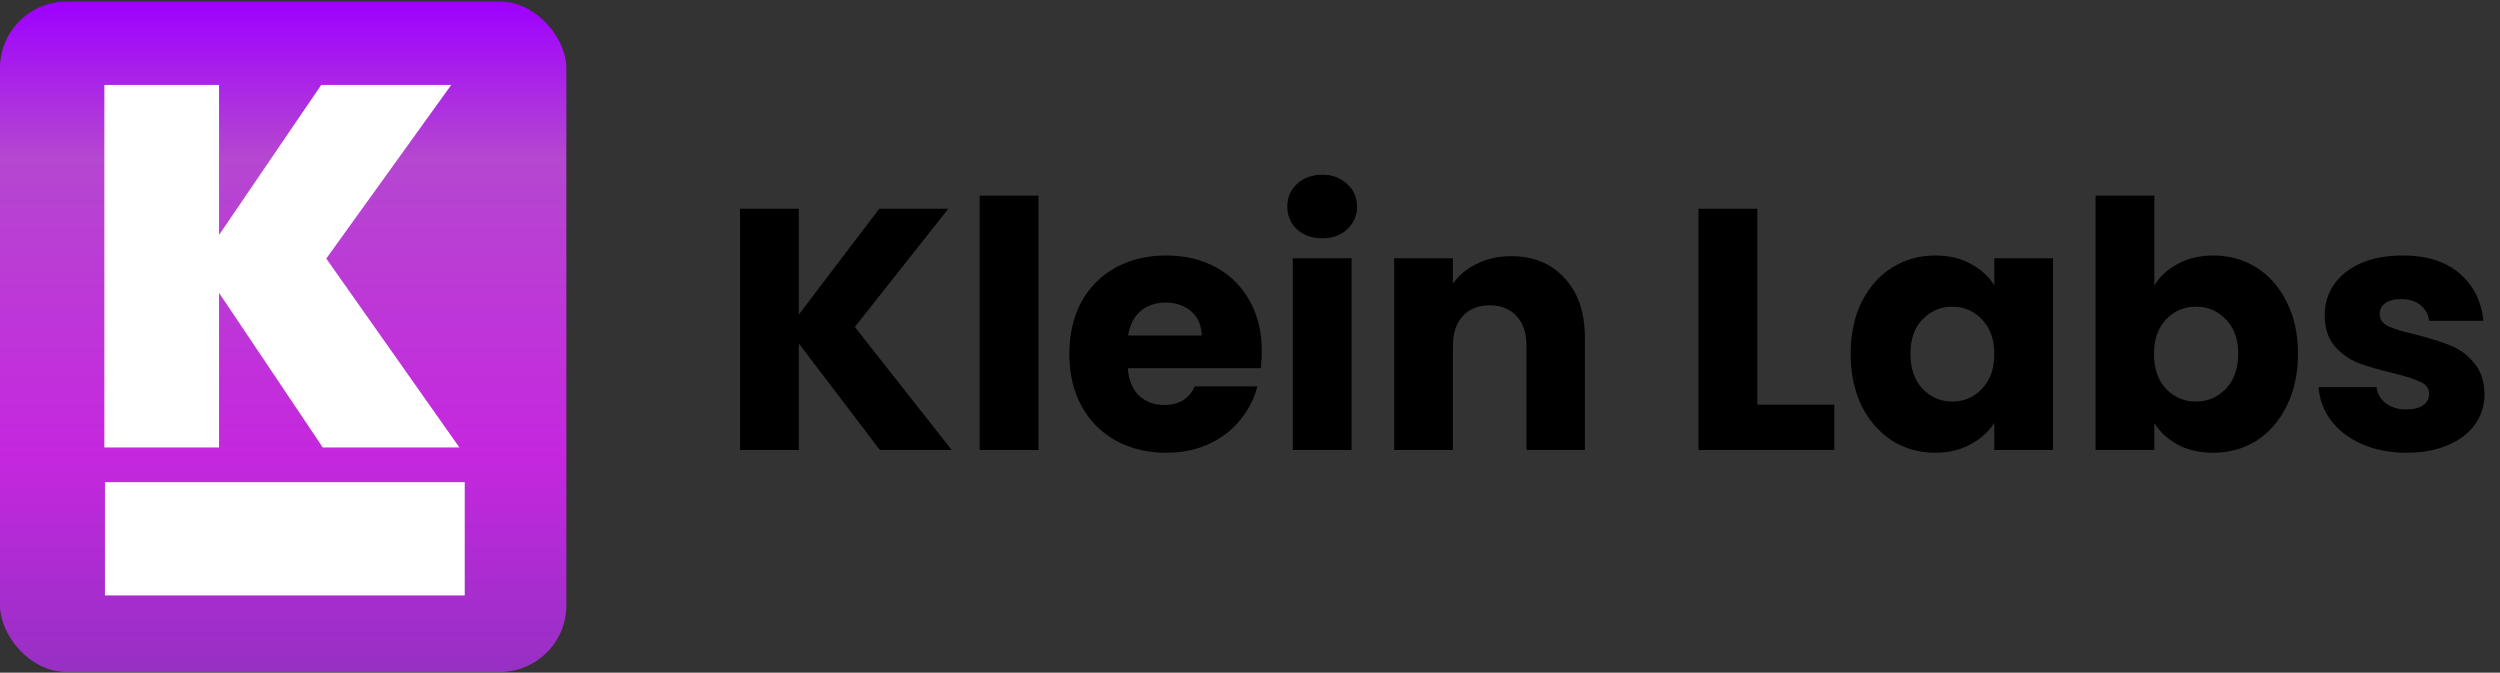
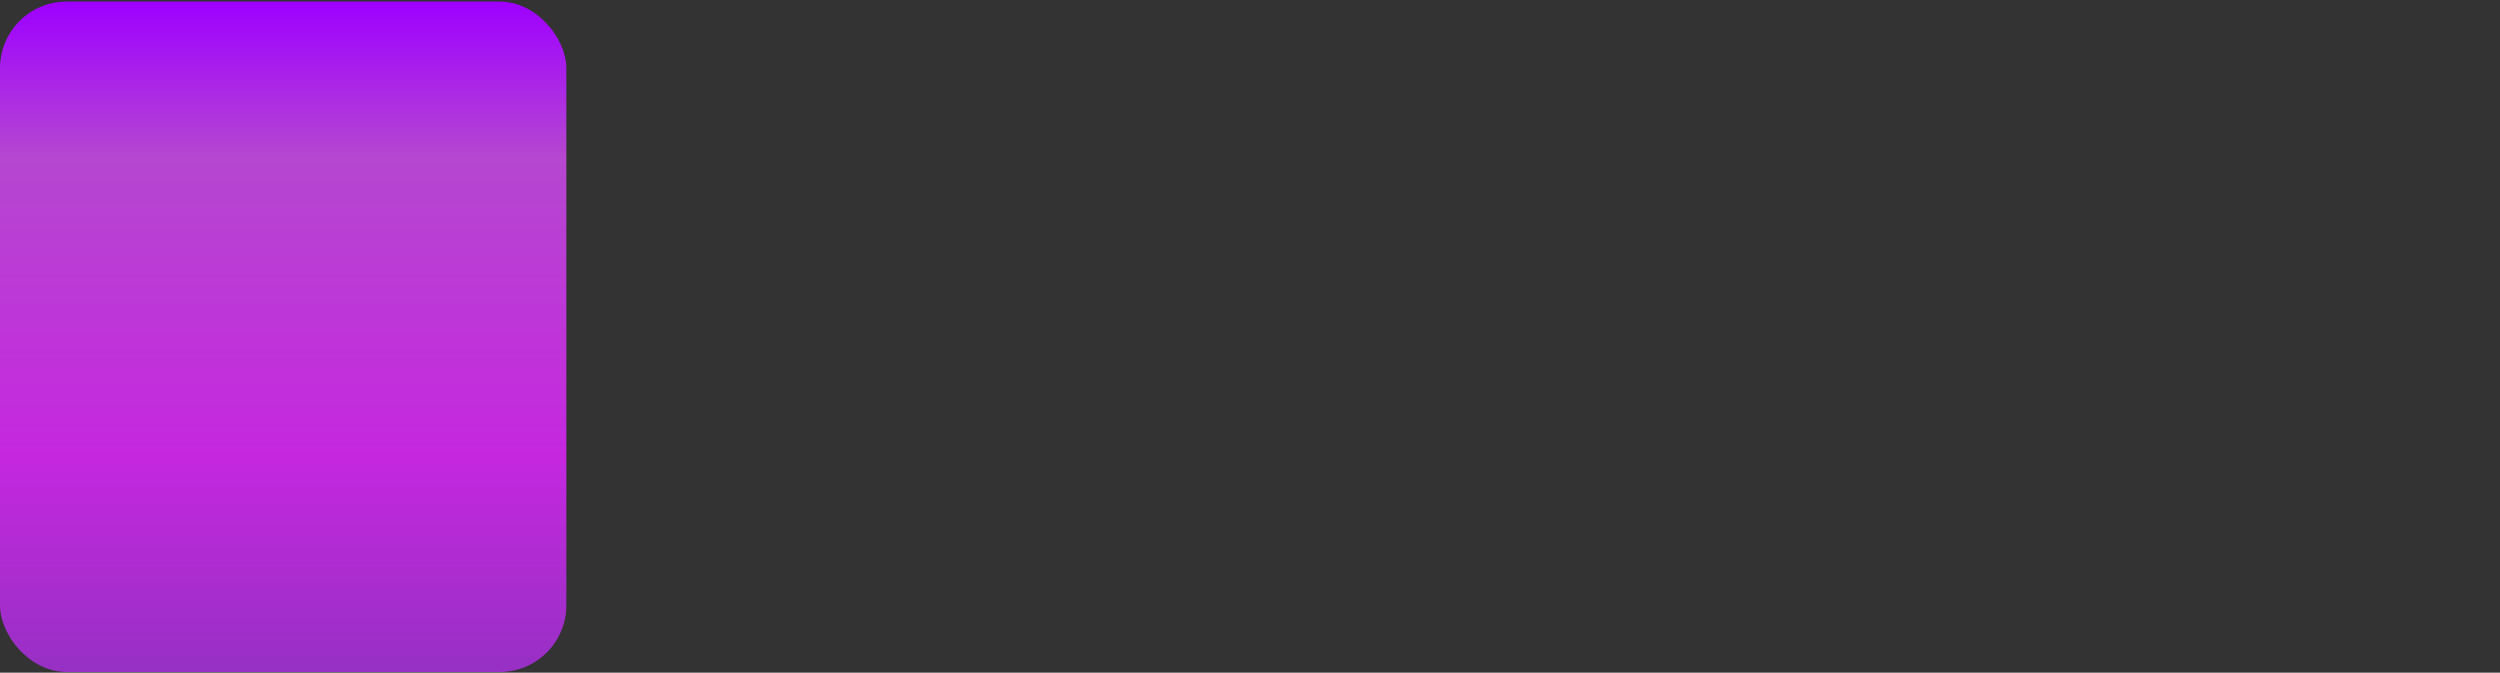
<svg xmlns="http://www.w3.org/2000/svg" width="1338" height="360" viewBox="0 0 1338 360" fill="none">
  <rect x="0" y="0" width="1338" height="360" fill="#333333" stroke="none" />
-   <path d="M470.93 240.841L427.523 183.822V240.841H396.07V111.721H427.523V168.372L470.563 111.721H507.533L457.503 174.993L509.372 240.841H470.93ZM555.772 104.731V240.841H524.319V104.731H555.772ZM675.313 187.869C675.313 190.811 675.129 193.877 674.761 197.065H603.58C604.07 203.441 606.093 208.346 609.649 211.78C613.328 215.09 617.804 216.746 623.076 216.746C630.924 216.746 636.381 213.435 639.446 206.813H672.922C671.205 213.558 668.078 219.627 663.541 225.023C659.127 230.418 653.548 234.648 646.803 237.714C640.059 240.78 632.518 242.312 624.18 242.312C614.125 242.312 605.174 240.166 597.326 235.875C589.478 231.583 583.347 225.452 578.933 217.482C574.518 209.511 572.311 200.192 572.311 189.524C572.311 178.856 574.457 169.537 578.749 161.566C583.163 153.596 589.294 147.465 597.142 143.173C604.99 138.881 614.002 136.736 624.18 136.736C634.112 136.736 642.941 138.82 650.666 142.989C658.391 147.158 664.4 153.105 668.691 160.831C673.106 168.556 675.313 177.568 675.313 187.869ZM643.125 179.592C643.125 174.196 641.285 169.905 637.607 166.716C633.928 163.528 629.33 161.934 623.812 161.934C618.539 161.934 614.064 163.467 610.385 166.532C606.829 169.598 604.622 173.951 603.763 179.592H643.125ZM707.724 127.539C702.206 127.539 697.669 125.945 694.113 122.757C690.679 119.446 688.963 115.4 688.963 110.617C688.963 105.712 690.679 101.666 694.113 98.478C697.669 95.167 702.206 93.512 707.724 93.512C713.119 93.512 717.533 95.167 720.967 98.478C724.523 101.666 726.301 105.712 726.301 110.617C726.301 115.4 724.523 119.446 720.967 122.757C717.533 125.945 713.119 127.539 707.724 127.539ZM723.358 138.207V240.841H691.905V138.207H723.358ZM808.688 137.103C820.704 137.103 830.269 141.027 837.381 148.875C844.616 156.6 848.233 167.268 848.233 180.879V240.841H816.965V185.11C816.965 178.243 815.187 172.909 811.631 169.108C808.075 165.306 803.292 163.406 797.284 163.406C791.275 163.406 786.493 165.306 782.937 169.108C779.381 172.909 777.603 178.243 777.603 185.11V240.841H746.151V138.207H777.603V151.818C780.791 147.281 785.083 143.725 790.478 141.15C795.874 138.452 801.943 137.103 808.688 137.103ZM940.519 216.562H981.72V240.841H909.067V111.721H940.519V216.562ZM990.468 189.34C990.468 178.795 992.43 169.537 996.354 161.566C1000.4 153.596 1005.86 147.465 1012.72 143.173C1019.59 138.881 1027.25 136.736 1035.72 136.736C1042.95 136.736 1049.26 138.207 1054.66 141.15C1060.18 144.093 1064.41 147.955 1067.35 152.738V138.207H1098.8V240.841H1067.35V226.31C1064.29 231.092 1059.99 234.955 1054.48 237.898C1049.08 240.841 1042.77 242.312 1035.53 242.312C1027.19 242.312 1019.59 240.166 1012.72 235.875C1005.86 231.46 1000.4 225.268 996.354 217.298C992.43 209.205 990.468 199.885 990.468 189.34ZM1067.35 189.524C1067.35 181.676 1065.14 175.484 1060.73 170.947C1056.44 166.41 1051.17 164.141 1044.91 164.141C1038.66 164.141 1033.32 166.41 1028.91 170.947C1024.62 175.361 1022.47 181.492 1022.47 189.34C1022.47 197.188 1024.62 203.441 1028.91 208.101C1033.32 212.638 1038.66 214.906 1044.91 214.906C1051.17 214.906 1056.44 212.638 1060.73 208.101C1065.14 203.564 1067.35 197.372 1067.35 189.524ZM1153.01 152.738C1155.95 147.955 1160.18 144.093 1165.7 141.15C1171.22 138.207 1177.53 136.736 1184.65 136.736C1193.11 136.736 1200.77 138.881 1207.64 143.173C1214.5 147.465 1219.9 153.596 1223.82 161.566C1227.87 169.537 1229.89 178.795 1229.89 189.34C1229.89 199.885 1227.87 209.205 1223.82 217.298C1219.9 225.268 1214.5 231.46 1207.64 235.875C1200.77 240.166 1193.11 242.312 1184.65 242.312C1177.41 242.312 1171.1 240.902 1165.7 238.082C1160.31 235.139 1156.08 231.276 1153.01 226.494V240.841H1121.56V104.731H1153.01V152.738ZM1197.89 189.34C1197.89 181.492 1195.68 175.361 1191.27 170.947C1186.98 166.41 1181.64 164.141 1175.27 164.141C1169.01 164.141 1163.68 166.41 1159.26 170.947C1154.97 175.484 1152.83 181.676 1152.83 189.524C1152.83 197.372 1154.97 203.564 1159.26 208.101C1163.68 212.638 1169.01 214.906 1175.27 214.906C1181.52 214.906 1186.85 212.638 1191.27 208.101C1195.68 203.441 1197.89 197.188 1197.89 189.34ZM1288.15 242.312C1279.2 242.312 1271.23 240.78 1264.24 237.714C1257.25 234.648 1251.73 230.479 1247.68 225.207C1243.64 219.811 1241.37 213.803 1240.88 207.181H1271.96C1272.33 210.737 1273.98 213.619 1276.93 215.826C1279.87 218.033 1283.49 219.137 1287.78 219.137C1291.7 219.137 1294.71 218.401 1296.79 216.93C1299 215.336 1300.1 213.312 1300.1 210.86C1300.1 207.917 1298.57 205.771 1295.5 204.422C1292.44 202.951 1287.47 201.357 1280.61 199.64C1273.25 197.923 1267.12 196.145 1262.21 194.306C1257.31 192.344 1253.08 189.34 1249.52 185.293C1245.97 181.124 1244.19 175.545 1244.19 168.556C1244.19 162.67 1245.78 157.336 1248.97 152.554C1252.28 147.649 1257.06 143.786 1263.32 140.966C1269.69 138.146 1277.23 136.736 1285.94 136.736C1298.81 136.736 1308.93 139.924 1316.29 146.3C1323.77 152.676 1328.06 161.137 1329.16 171.683H1300.1C1299.61 168.127 1298.02 165.306 1295.32 163.222C1292.75 161.137 1289.31 160.095 1285.02 160.095C1281.34 160.095 1278.52 160.831 1276.56 162.302C1274.6 163.651 1273.62 165.552 1273.62 168.004C1273.62 170.947 1275.15 173.154 1278.21 174.625C1281.4 176.097 1286.31 177.568 1292.93 179.04C1300.53 181.002 1306.72 182.964 1311.51 184.926C1316.29 186.765 1320.46 189.83 1324.01 194.122C1327.69 198.291 1329.59 203.932 1329.72 211.044C1329.72 217.052 1328 222.448 1324.57 227.23C1321.25 231.889 1316.41 235.568 1310.03 238.266C1303.78 240.963 1296.49 242.312 1288.15 242.312Z" fill="black" />
  <rect y="0.834" width="303.102" height="358.819" rx="35.659" fill="url(#paint0_linear_438_46)" />
  <mask id="path-3-outside-1_438_46" maskUnits="userSpaceOnUse" x="55.593" y="45.028" width="191" height="195" fill="black">
-     <rect fill="white" x="55.593" y="45.028" width="191" height="195" />
-     <path d="M172.983 239.028L116.79 155.285V239.028H56.232V45.9H116.79V127.188L172.164 45.9H240.632L174.074 138.372L244.997 239.028H172.983Z" />
-   </mask>
-   <path d="M172.983 239.028L116.79 155.285V239.028H56.232V45.9H116.79V127.188L172.164 45.9H240.632L174.074 138.372L244.997 239.028H172.983Z" fill="white" />
+     </mask>
  <path d="M172.983 239.028L172.612 239.277L172.745 239.474H172.983V239.028ZM116.79 155.285L117.16 155.036L116.344 153.82V155.285H116.79ZM116.79 239.028V239.474H117.235V239.028H116.79ZM56.232 239.028H55.787V239.474H56.232V239.028ZM56.232 45.9V45.454H55.787V45.9H56.232ZM116.79 45.9H117.235V45.454H116.79V45.9ZM116.79 127.188H116.344V128.634L117.158 127.439L116.79 127.188ZM172.164 45.9V45.454H171.928L171.796 45.648L172.164 45.9ZM240.632 45.9L240.994 46.16L241.502 45.454H240.632V45.9ZM174.074 138.372L173.712 138.112L173.526 138.369L173.709 138.629L174.074 138.372ZM244.997 239.028V239.474H245.856L245.361 238.772L244.997 239.028ZM173.353 238.78L117.16 155.036L116.42 155.533L172.612 239.277L173.353 238.78ZM116.344 155.285V239.028H117.235V155.285H116.344ZM116.79 238.583H56.232V239.474H116.79V238.583ZM56.678 239.028V45.9H55.787V239.028H56.678ZM56.232 46.345H116.79V45.454H56.232V46.345ZM116.344 45.9V127.188H117.235V45.9H116.344ZM117.158 127.439L172.533 46.15L171.796 45.648L116.421 126.937L117.158 127.439ZM172.164 46.345H240.632V45.454H172.164V46.345ZM240.27 45.639L173.712 138.112L174.435 138.633L240.994 46.16L240.27 45.639ZM173.709 138.629L244.632 239.285L245.361 238.772L174.438 138.115L173.709 138.629ZM244.997 238.583H172.983V239.474H244.997V238.583Z" fill="white" mask="url(#path-3-outside-1_438_46)" />
-   <rect x="56.162" y="318.671" width="60.62" height="192.559" transform="rotate(-90 56.162 318.671)" fill="white" />
  <defs>
    <linearGradient id="paint0_linear_438_46" x1="151.551" y1="0.834" x2="151.551" y2="359.653" gradientUnits="userSpaceOnUse">
      <stop stop-color="#9E00FF" />
      <stop offset="0.234" stop-color="#B547D0" />
      <stop offset="0.677" stop-color="#C527DF" />
      <stop offset="1" stop-color="#9730C4" />
    </linearGradient>
  </defs>
</svg>